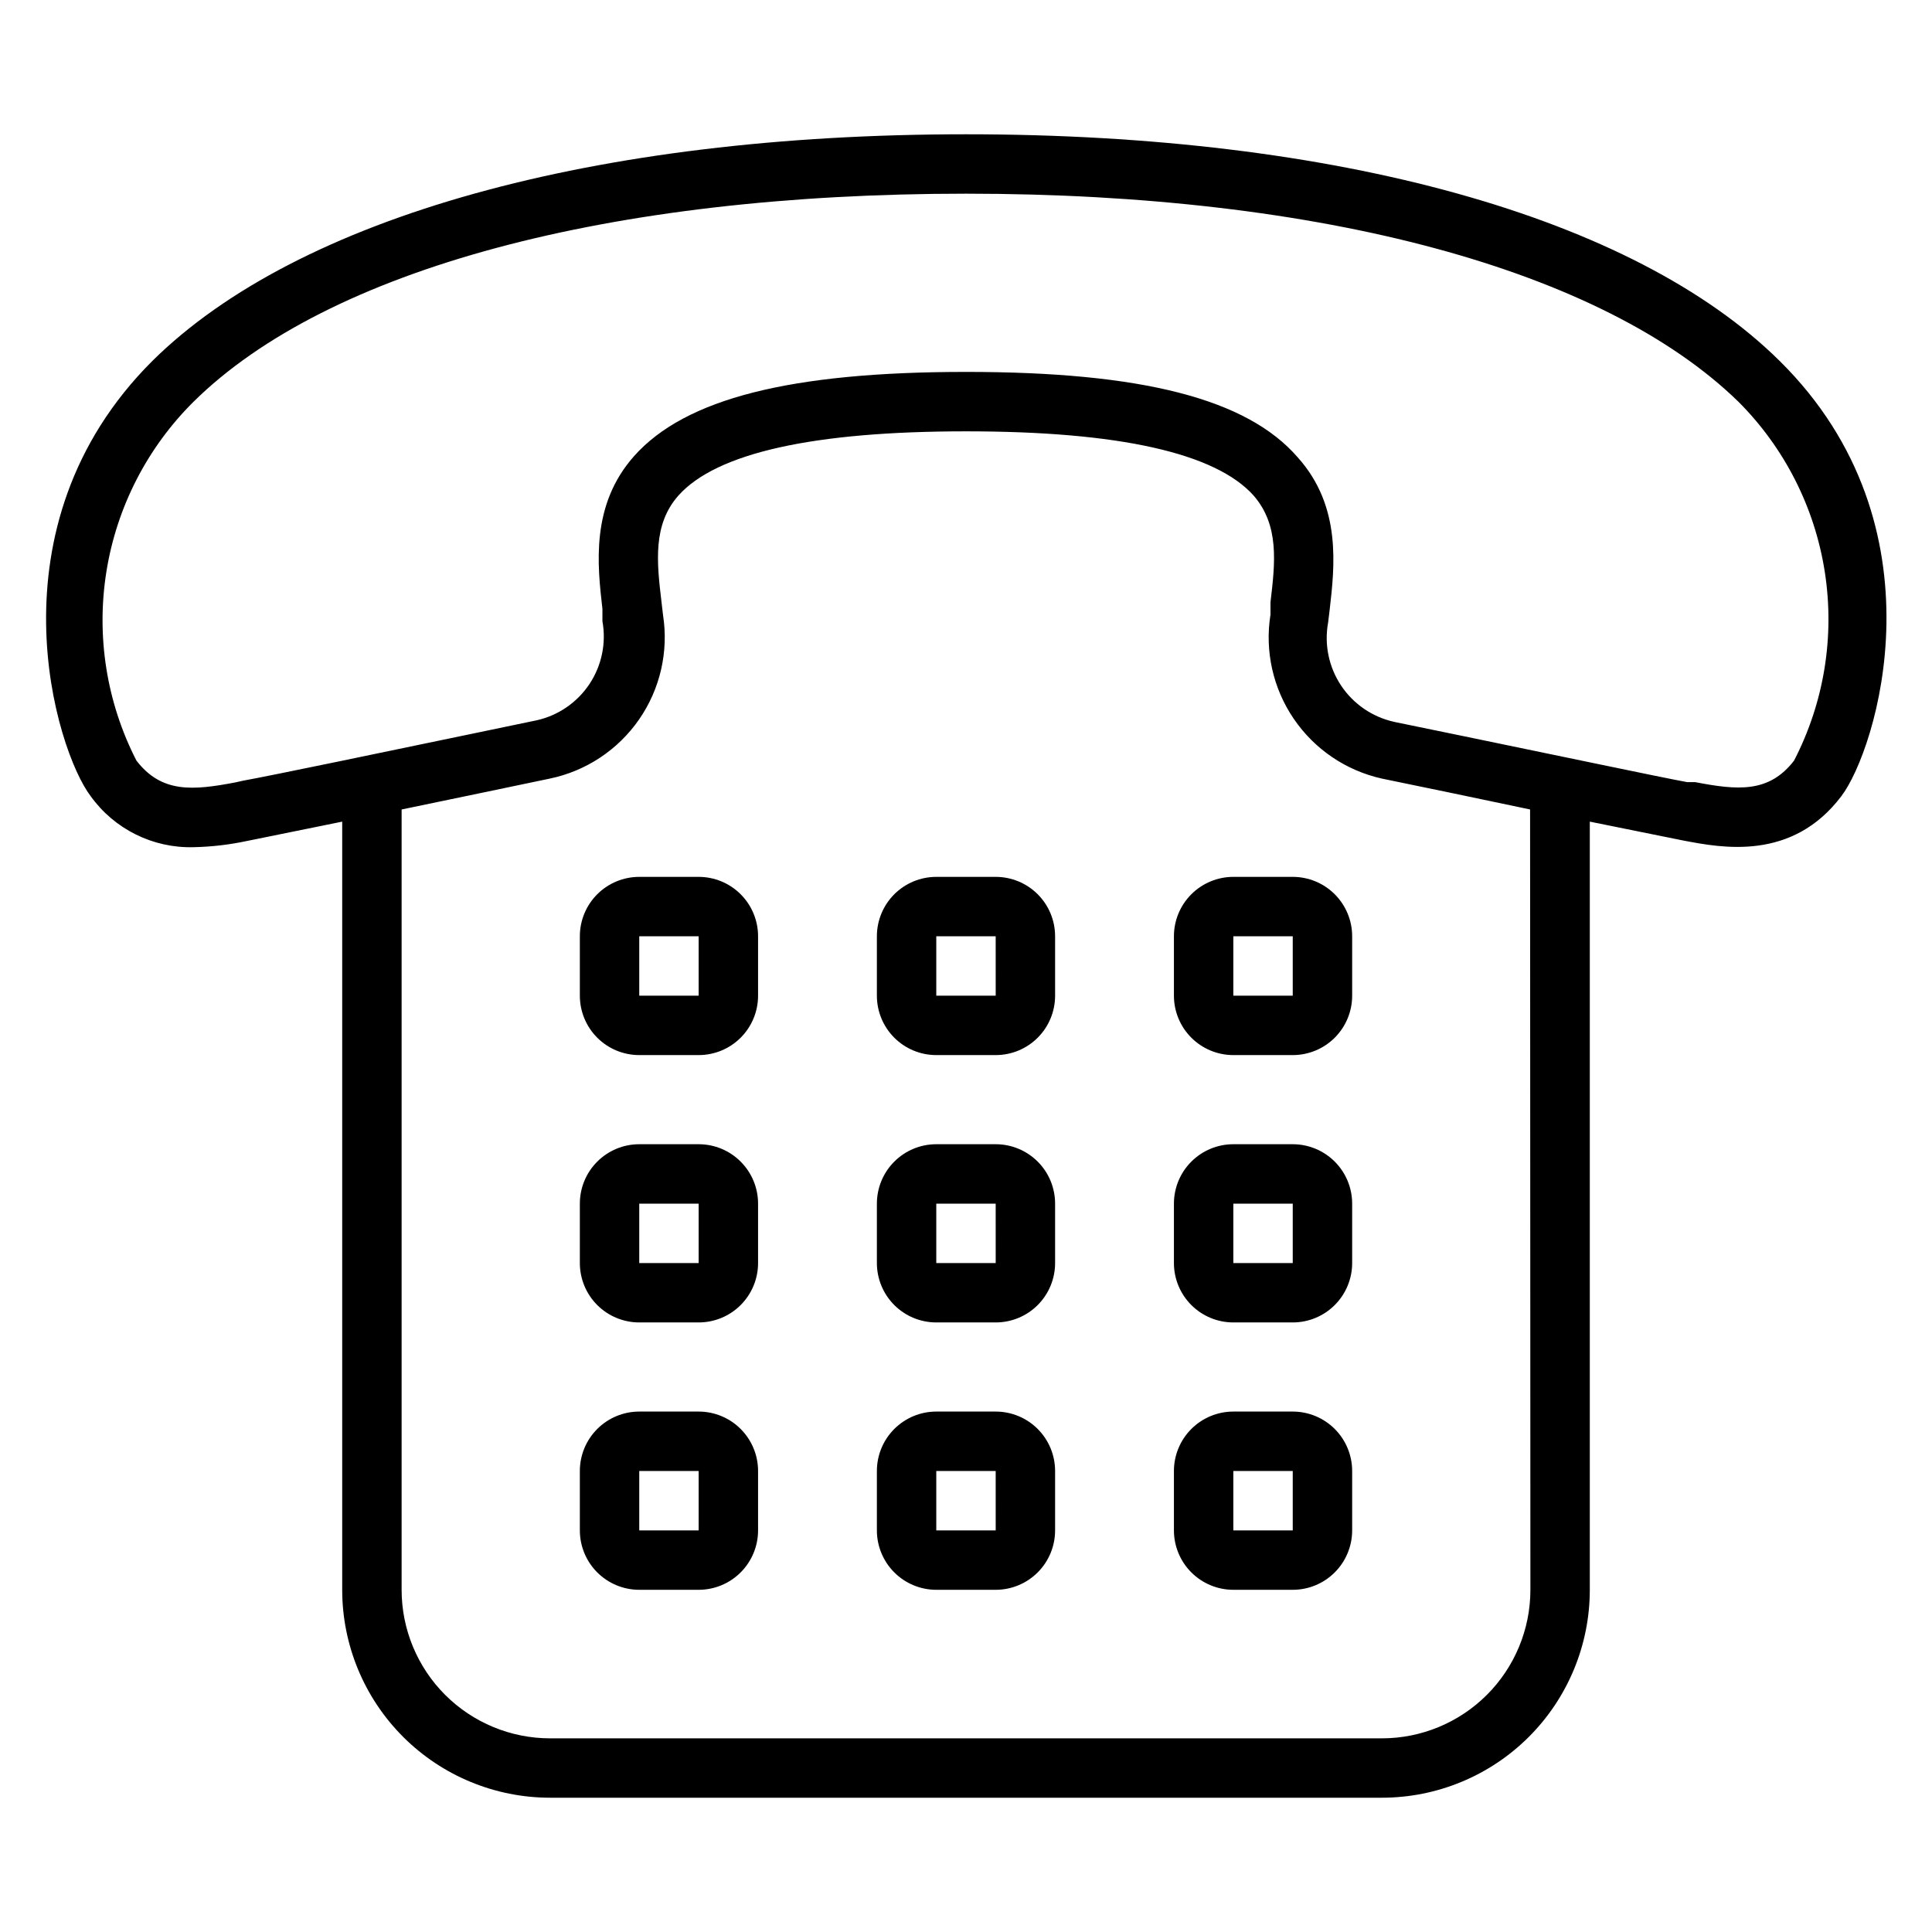
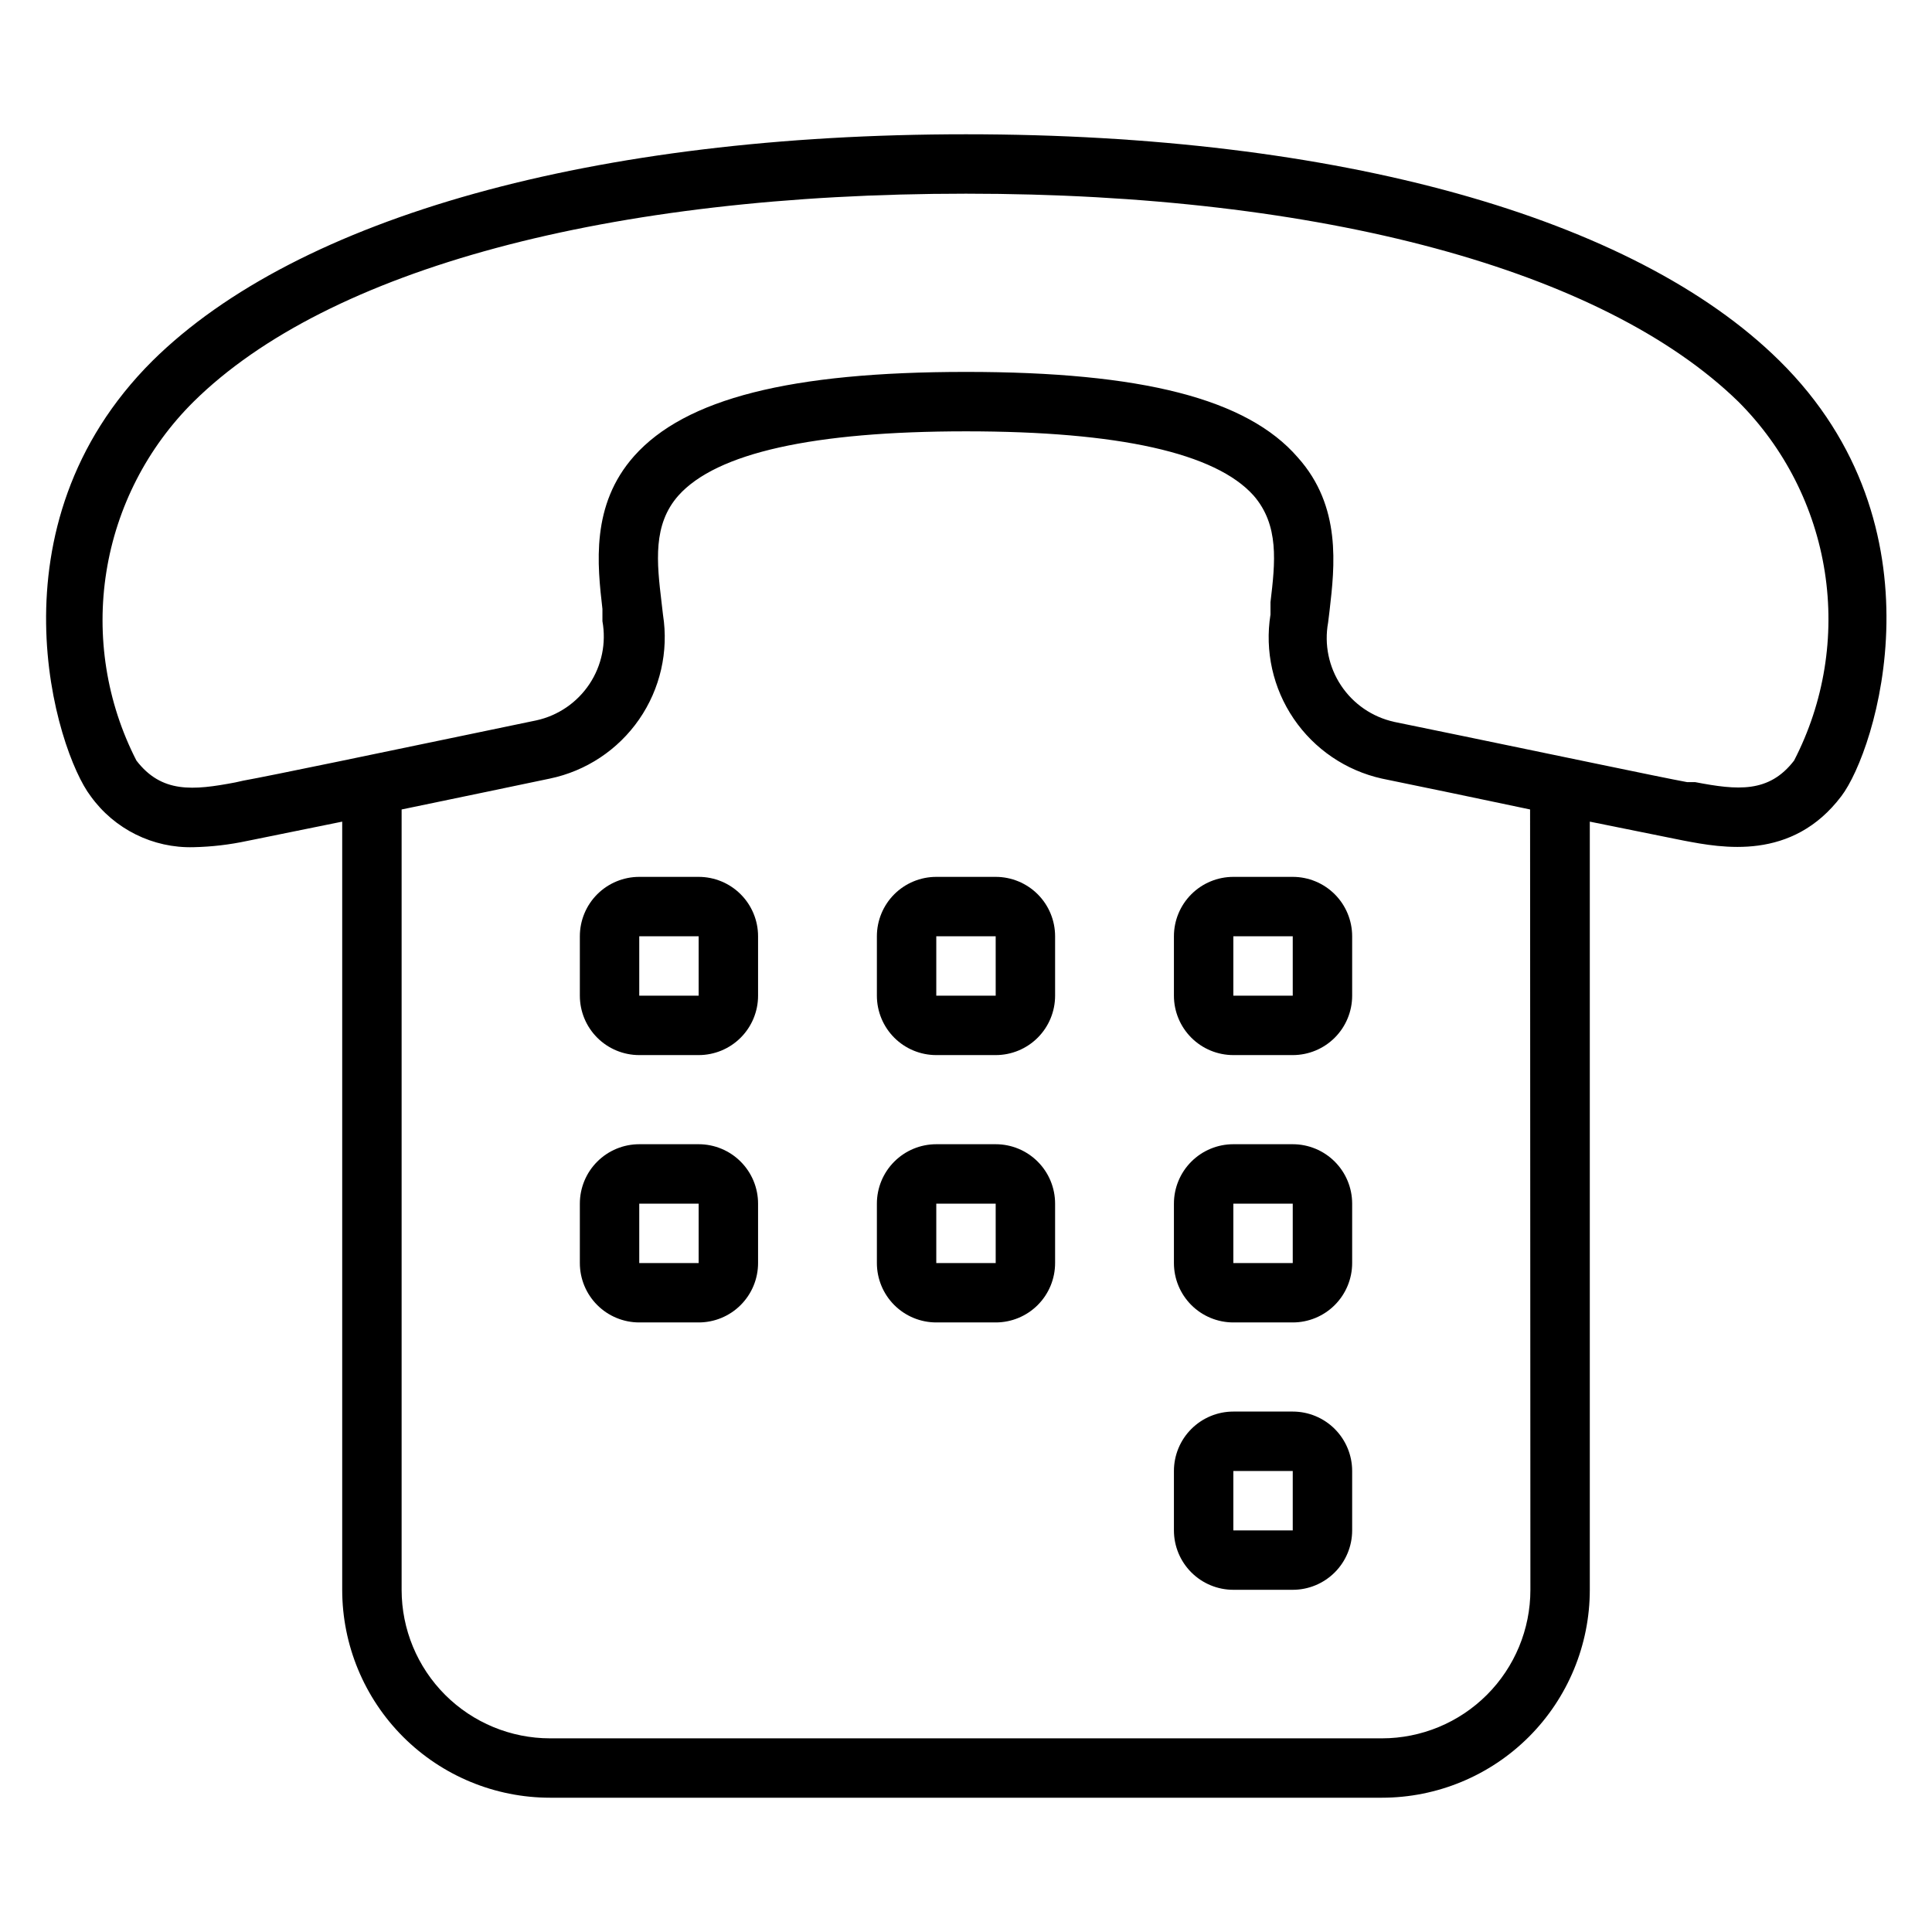
<svg xmlns="http://www.w3.org/2000/svg" fill="#000000" width="800px" height="800px" version="1.1" viewBox="144 144 512 512">
  <g>
    <path d="m329.15 376.38h-15.742c-4.176 0-8.18 1.66-11.133 4.609-2.953 2.953-4.609 6.957-4.609 11.133v15.746c0 4.176 1.656 8.18 4.609 11.133 2.953 2.953 6.957 4.609 11.133 4.609h15.742c4.176 0 8.184-1.656 11.133-4.609 2.953-2.953 4.613-6.957 4.613-11.133v-15.746c0-4.176-1.66-8.18-4.613-11.133-2.949-2.949-6.957-4.609-11.133-4.609zm0 31.488h-15.742v-15.746h15.742z" />
    <path d="m407.87 376.38h-15.746c-4.176 0-8.18 1.66-11.133 4.609-2.949 2.953-4.609 6.957-4.609 11.133v15.746c0 4.176 1.66 8.18 4.609 11.133 2.953 2.953 6.957 4.609 11.133 4.609h15.746c4.176 0 8.18-1.656 11.133-4.609s4.609-6.957 4.609-11.133v-15.746c0-4.176-1.656-8.18-4.609-11.133-2.953-2.949-6.957-4.609-11.133-4.609zm0 31.488h-15.746v-15.746h15.742z" />
    <path d="m486.59 376.38h-15.742c-4.176 0-8.18 1.66-11.133 4.609-2.953 2.953-4.613 6.957-4.613 11.133v15.746c0 4.176 1.66 8.18 4.613 11.133s6.957 4.609 11.133 4.609h15.742c4.176 0 8.18-1.656 11.133-4.609s4.613-6.957 4.613-11.133v-15.746c0-4.176-1.66-8.18-4.613-11.133-2.953-2.949-6.957-4.609-11.133-4.609zm0 31.488h-15.742v-15.746h15.742z" />
    <path d="m329.15 447.23h-15.742c-4.176 0-8.18 1.66-11.133 4.613-2.953 2.949-4.609 6.957-4.609 11.133v15.742c0 4.176 1.656 8.18 4.609 11.133 2.953 2.953 6.957 4.609 11.133 4.609h15.742c4.176 0 8.184-1.656 11.133-4.609 2.953-2.953 4.613-6.957 4.613-11.133v-15.742c0-4.176-1.66-8.184-4.613-11.133-2.949-2.953-6.957-4.613-11.133-4.613zm0 31.488h-15.742v-15.742h15.742z" />
    <path d="m407.87 447.23h-15.746c-4.176 0-8.18 1.66-11.133 4.613-2.949 2.949-4.609 6.957-4.609 11.133v15.742c0 4.176 1.66 8.18 4.609 11.133 2.953 2.953 6.957 4.609 11.133 4.609h15.746c4.176 0 8.18-1.656 11.133-4.609 2.953-2.953 4.609-6.957 4.609-11.133v-15.742c0-4.176-1.656-8.184-4.609-11.133-2.953-2.953-6.957-4.613-11.133-4.613zm0 31.488h-15.746v-15.742h15.742z" />
    <path d="m486.59 447.23h-15.742c-4.176 0-8.18 1.66-11.133 4.613-2.953 2.949-4.613 6.957-4.613 11.133v15.742c0 4.176 1.66 8.18 4.613 11.133 2.953 2.953 6.957 4.609 11.133 4.609h15.742c4.176 0 8.18-1.656 11.133-4.609 2.953-2.953 4.613-6.957 4.613-11.133v-15.742c0-4.176-1.66-8.184-4.613-11.133-2.953-2.953-6.957-4.613-11.133-4.613zm0 31.488h-15.742v-15.742h15.742z" />
-     <path d="m329.15 518.08h-15.742c-4.176 0-8.18 1.66-11.133 4.613-2.953 2.953-4.609 6.957-4.609 11.133v15.742c0 4.176 1.656 8.18 4.609 11.133 2.953 2.953 6.957 4.613 11.133 4.613h15.742c4.176 0 8.184-1.66 11.133-4.613 2.953-2.953 4.613-6.957 4.613-11.133v-15.742c0-4.176-1.66-8.18-4.613-11.133-2.949-2.953-6.957-4.613-11.133-4.613zm0 31.488h-15.742v-15.742h15.742z" />
-     <path d="m407.87 518.08h-15.746c-4.176 0-8.18 1.66-11.133 4.613-2.949 2.953-4.609 6.957-4.609 11.133v15.742c0 4.176 1.66 8.18 4.609 11.133 2.953 2.953 6.957 4.613 11.133 4.613h15.746c4.176 0 8.18-1.66 11.133-4.613s4.609-6.957 4.609-11.133v-15.742c0-4.176-1.656-8.18-4.609-11.133s-6.957-4.613-11.133-4.613zm0 31.488h-15.746v-15.742h15.742z" />
    <path d="m486.59 518.08h-15.742c-4.176 0-8.18 1.66-11.133 4.613s-4.613 6.957-4.613 11.133v15.742c0 4.176 1.66 8.18 4.613 11.133s6.957 4.613 11.133 4.613h15.742c4.176 0 8.18-1.66 11.133-4.613s4.613-6.957 4.613-11.133v-15.742c0-4.176-1.66-8.18-4.613-11.133s-6.957-4.613-11.133-4.613zm0 31.488h-15.742v-15.742h15.742z" />
    <path d="m615.54 239.57c-38.574-38.102-117.14-59.984-215.54-59.984-98.402 0-176.96 21.883-215.54 59.984-44.238 44.004-25.582 103.44-16.449 115.4 6.293 8.77 16.527 13.844 27.312 13.543 4.766-0.102 9.512-0.656 14.172-1.656l1.969-0.395 23.223-4.719v203.57c0 14.613 5.805 28.629 16.137 38.965 10.336 10.332 24.352 16.137 38.965 16.137h220.42c14.613 0 28.629-5.805 38.965-16.137 10.332-10.336 16.141-24.352 16.141-38.965v-203.57l22.984 4.644 1.969 0.395c9.996 1.891 28.652 5.512 41.723-11.809 9.129-11.969 28.18-71.402-16.453-115.41zm-65.969 325.75c0 10.438-4.144 20.449-11.527 27.832-7.383 7.379-17.395 11.527-27.832 11.527h-220.42c-10.438 0-20.449-4.148-27.832-11.527-7.379-7.383-11.527-17.395-11.527-27.832v-206.8l21.965-4.566 17.32-3.621h-0.004c9.609-2 18.082-7.621 23.664-15.691 5.582-8.074 7.848-17.984 6.328-27.68l-0.395-3.387c-1.258-10.547-2.363-20.547 4.488-28.262 10.078-11.258 35.66-17.004 76.203-17.004 40.539 0 66.125 5.746 76.203 17.004 6.848 7.871 5.746 17.711 4.488 28.262v3.305h-0.004c-1.539 9.641 0.66 19.504 6.148 27.578 5.484 8.074 13.844 13.754 23.371 15.875l18.656 3.856 20.625 4.328zm69.902-219.79c-6.691 8.738-15.113 7.871-26.215 5.746h-2.125c-6.926-1.258-38.258-7.871-58.961-12.121l-18.734-3.856v-0.008c-5.75-1.27-10.781-4.719-14.039-9.621-3.262-4.902-4.492-10.879-3.438-16.672l0.395-3.227c1.34-11.652 3.227-27.551-8.422-40.539-13.461-15.586-41.406-22.672-87.93-22.672s-74.391 7.086-87.93 22.277c-11.57 12.988-9.762 28.891-8.422 40.539v3.227l-0.004 0.004c1.055 5.789-0.176 11.766-3.434 16.668-3.262 4.906-8.293 8.355-14.043 9.625l-17.398 3.621c-21.176 4.41-53.215 11.098-60.301 12.359l-2.125 0.473c-11.18 2.125-19.523 2.914-26.215-5.824l0.004-0.004c-7.891-15.41-10.668-32.934-7.938-50.027 2.731-17.098 10.832-32.879 23.129-45.066 35.66-35.188 110.21-55.105 204.67-55.105s168.86 20.23 204.67 55.105h0.004c12.234 12.23 20.262 28.039 22.922 45.133s-0.184 34.59-8.125 49.961z" />
  </g>
</svg>